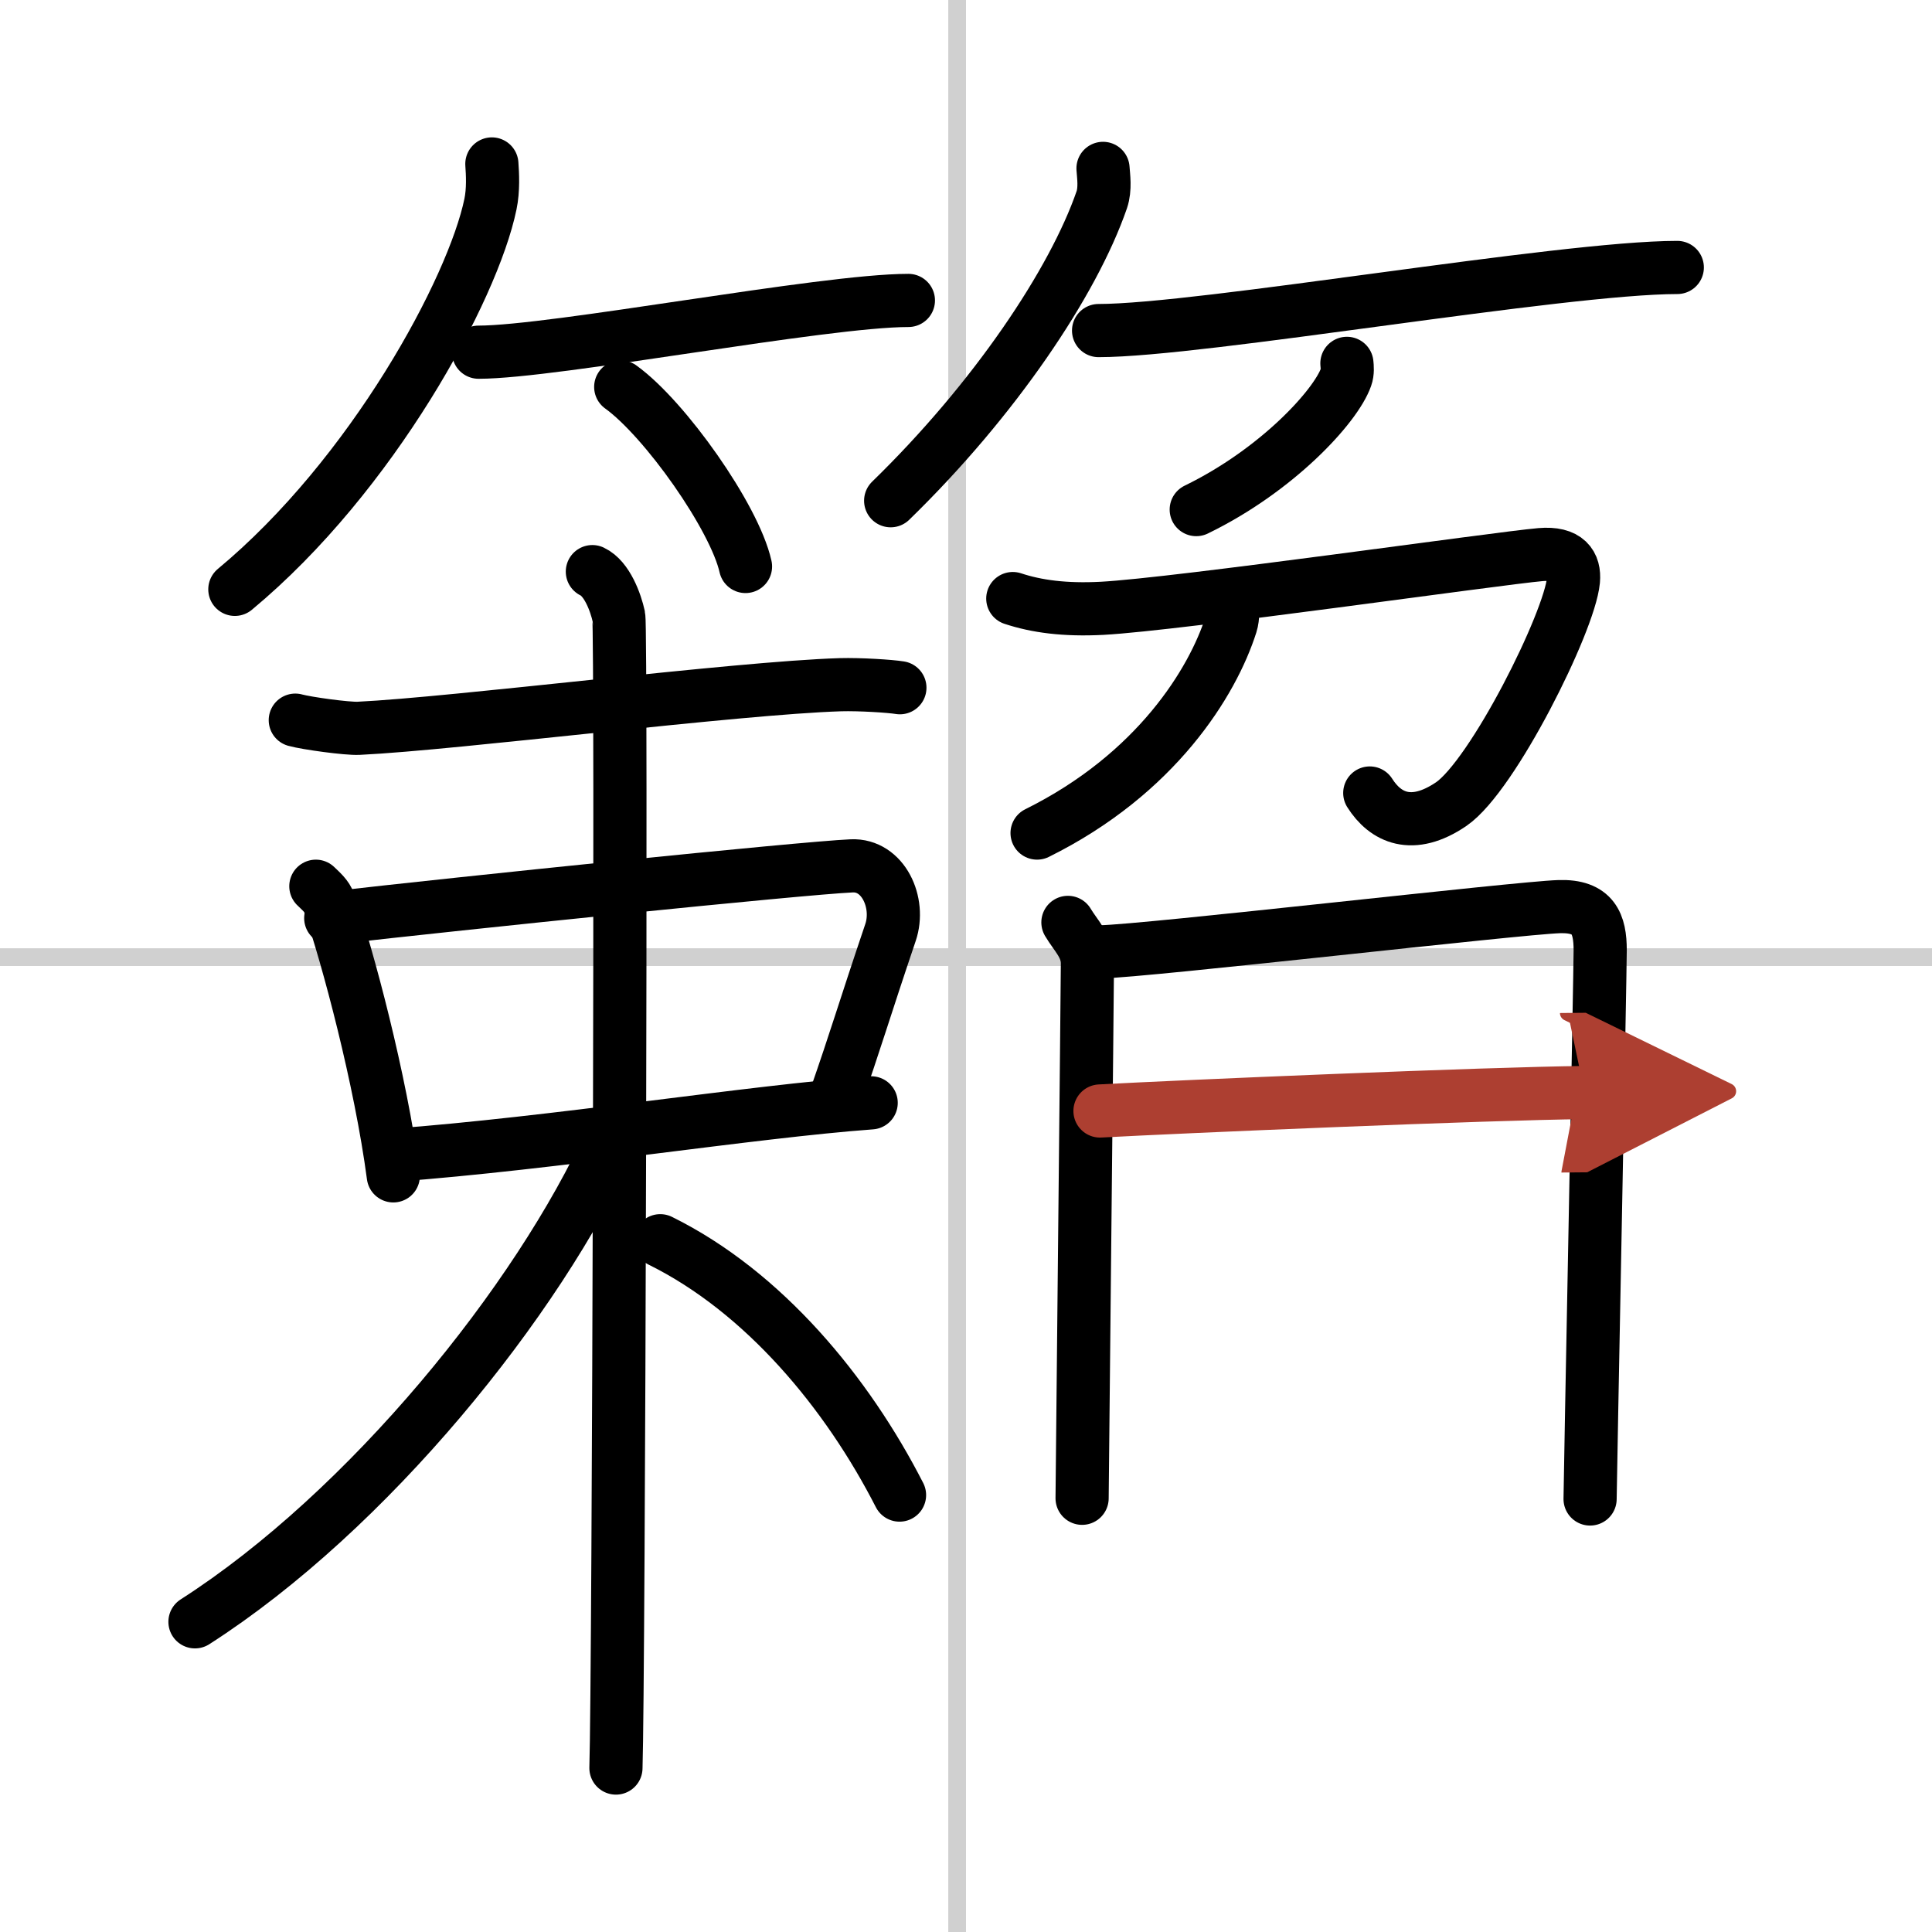
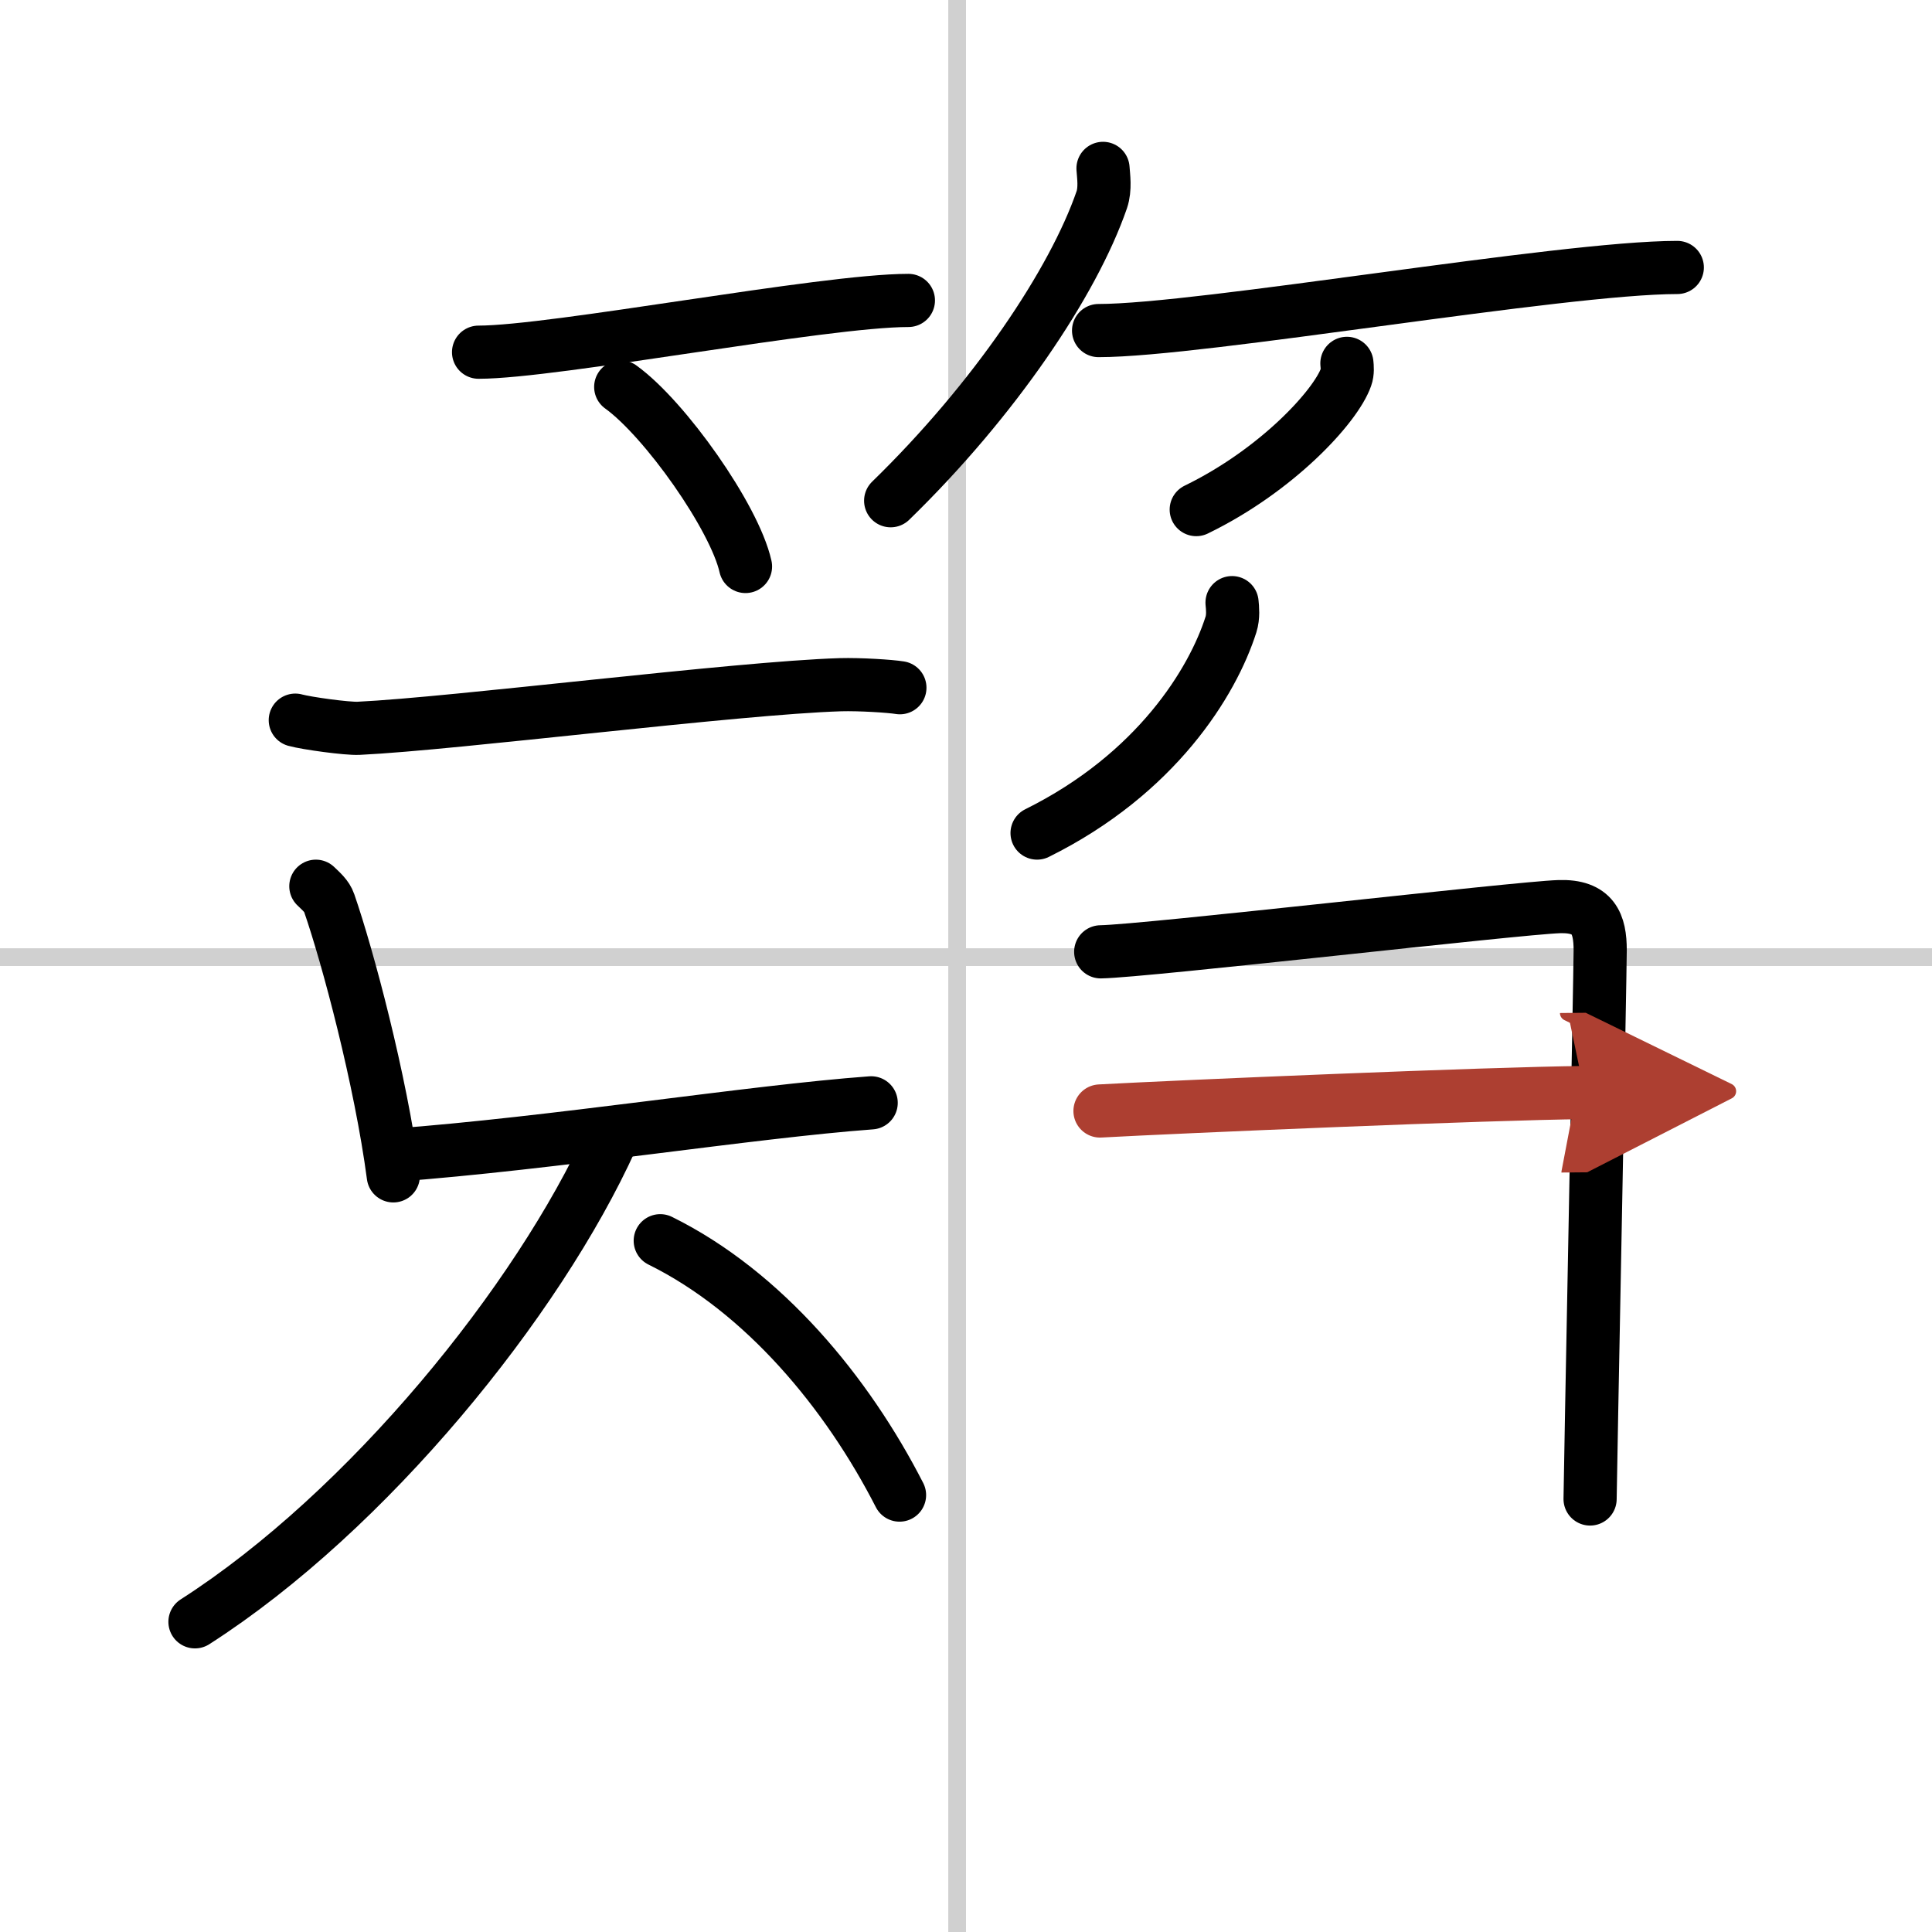
<svg xmlns="http://www.w3.org/2000/svg" width="400" height="400" viewBox="0 0 109 109">
  <defs>
    <marker id="a" markerWidth="4" orient="auto" refX="1" refY="5" viewBox="0 0 10 10">
      <polyline points="0 0 10 5 0 10 1 5" fill="#ad3f31" stroke="#ad3f31" />
    </marker>
  </defs>
  <g fill="none" stroke="#000" stroke-linecap="round" stroke-linejoin="round" stroke-width="3">
    <rect width="100%" height="100%" fill="#fff" stroke="#fff" />
    <line x1="54" x2="54" y2="109" stroke="#d0d0d0" stroke-width="1" />
    <line x2="109" y1="54" y2="54" stroke="#d0d0d0" stroke-width="1" />
-     <path d="m27.75 9.25c0.04 0.56 0.09 1.46-0.08 2.27-0.99 4.79-6.66 15.29-14.42 21.73" />
    <path d="m27 19.87c4.27 0 19.46-2.92 24.25-2.92" />
    <path d="m35.02 21.83c2.49 1.79 6.42 7.35 7.04 10.13" />
    <path d="m62.23 9.5c0.03 0.44 0.14 1.15-0.07 1.77-1.6 4.64-6.04 11.27-11.91 16.98" />
    <path d="m61.98 18.65c5.81 0 26.12-3.56 32.65-3.56" />
    <path d="m75.99 20.5c0.02 0.19 0.05 0.5-0.05 0.78-0.58 1.65-3.9 5.26-8.45 7.47" />
    <path d="m16.66 40.63c0.65 0.18 2.92 0.49 3.57 0.46 5.46-0.26 21.33-2.28 27.19-2.46 1.08-0.03 2.81 0.08 3.35 0.17" />
    <path d="m17.82 50c0.31 0.3 0.62 0.56 0.75 0.94 1.05 3.03 2.9 9.96 3.62 15.4" />
-     <path d="m18.66 51.8c7.31-0.84 26.54-2.82 29.39-2.95 1.78-0.08 2.76 2.08 2.19 3.76-1.52 4.5-1.94 6-3.14 9.43" />
    <path d="m22.16 65.18c9.05-0.67 20.19-2.46 26.99-2.96" />
-     <path d="m33.42 32.25c0.83 0.39 1.32 1.75 1.49 2.53 0.16 0.78 0 60.1-0.16 64.97" />
    <path d="m34.5 64.25c-4.14 9.14-13.75 21-23.5 27.25" />
    <path d="m37.25 70c5.85 2.89 10.55 8.58 13.5 14.35" />
-     <path d="m57.14 33.77c1.33 0.44 2.92 0.66 5.04 0.55 4.26-0.23 22.39-2.83 24.73-3.03 1.52-0.13 1.94 0.57 1.86 1.46-0.22 2.35-4.55 11.02-6.9 12.62-2.2 1.49-3.71 0.76-4.59-0.63" />
    <path d="m69.51 34c0.03 0.3 0.08 0.79-0.06 1.23-1.03 3.24-4.2 8.43-10.94 11.77" />
-     <path d="m60.25 52.04c0.45 0.76 1.1 1.33 1.1 2.32s-0.3 29.68-0.3 30.17" />
    <path d="m62.1 53.7c2.54-0.04 23.55-2.48 25.87-2.55 1.93-0.06 2.31 0.97 2.31 2.46 0 1.23-0.57 30.19-0.57 30.96" />
    <path d="m62.06 62.68c4.39-0.24 21.94-0.99 27.34-1.04" marker-end="url(#a)" stroke="#ad3f31" />
  </g>
</svg>